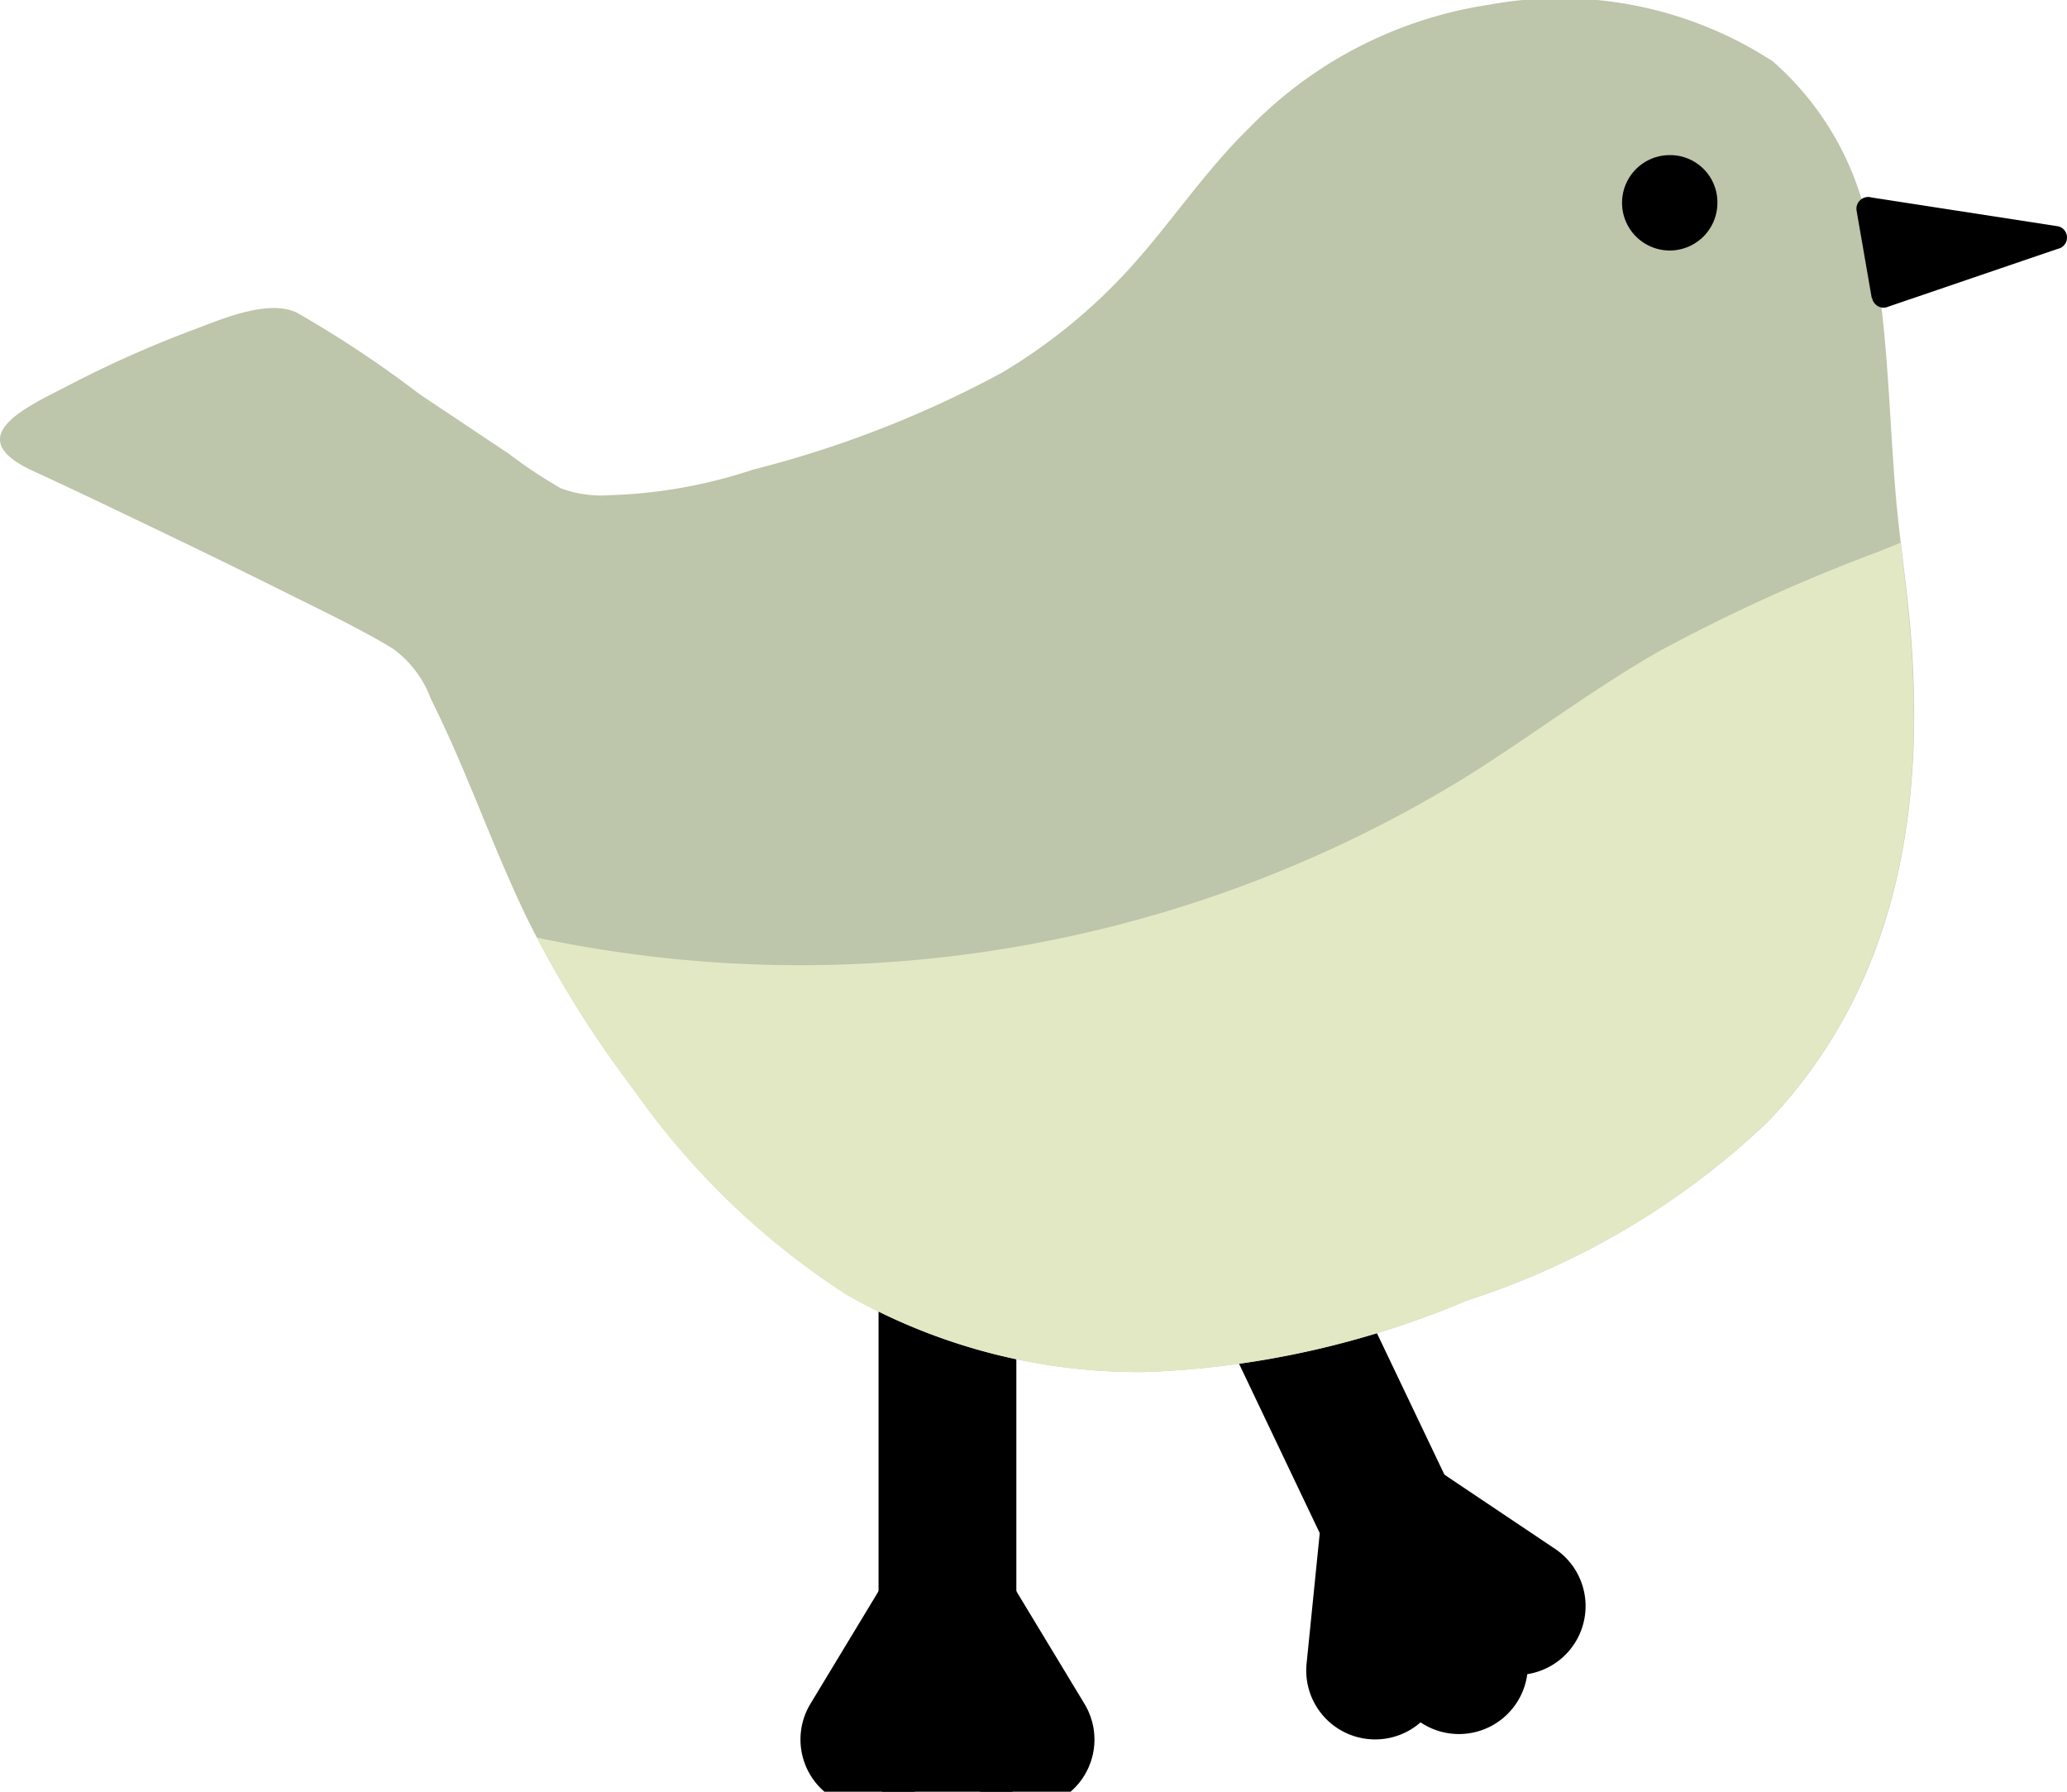
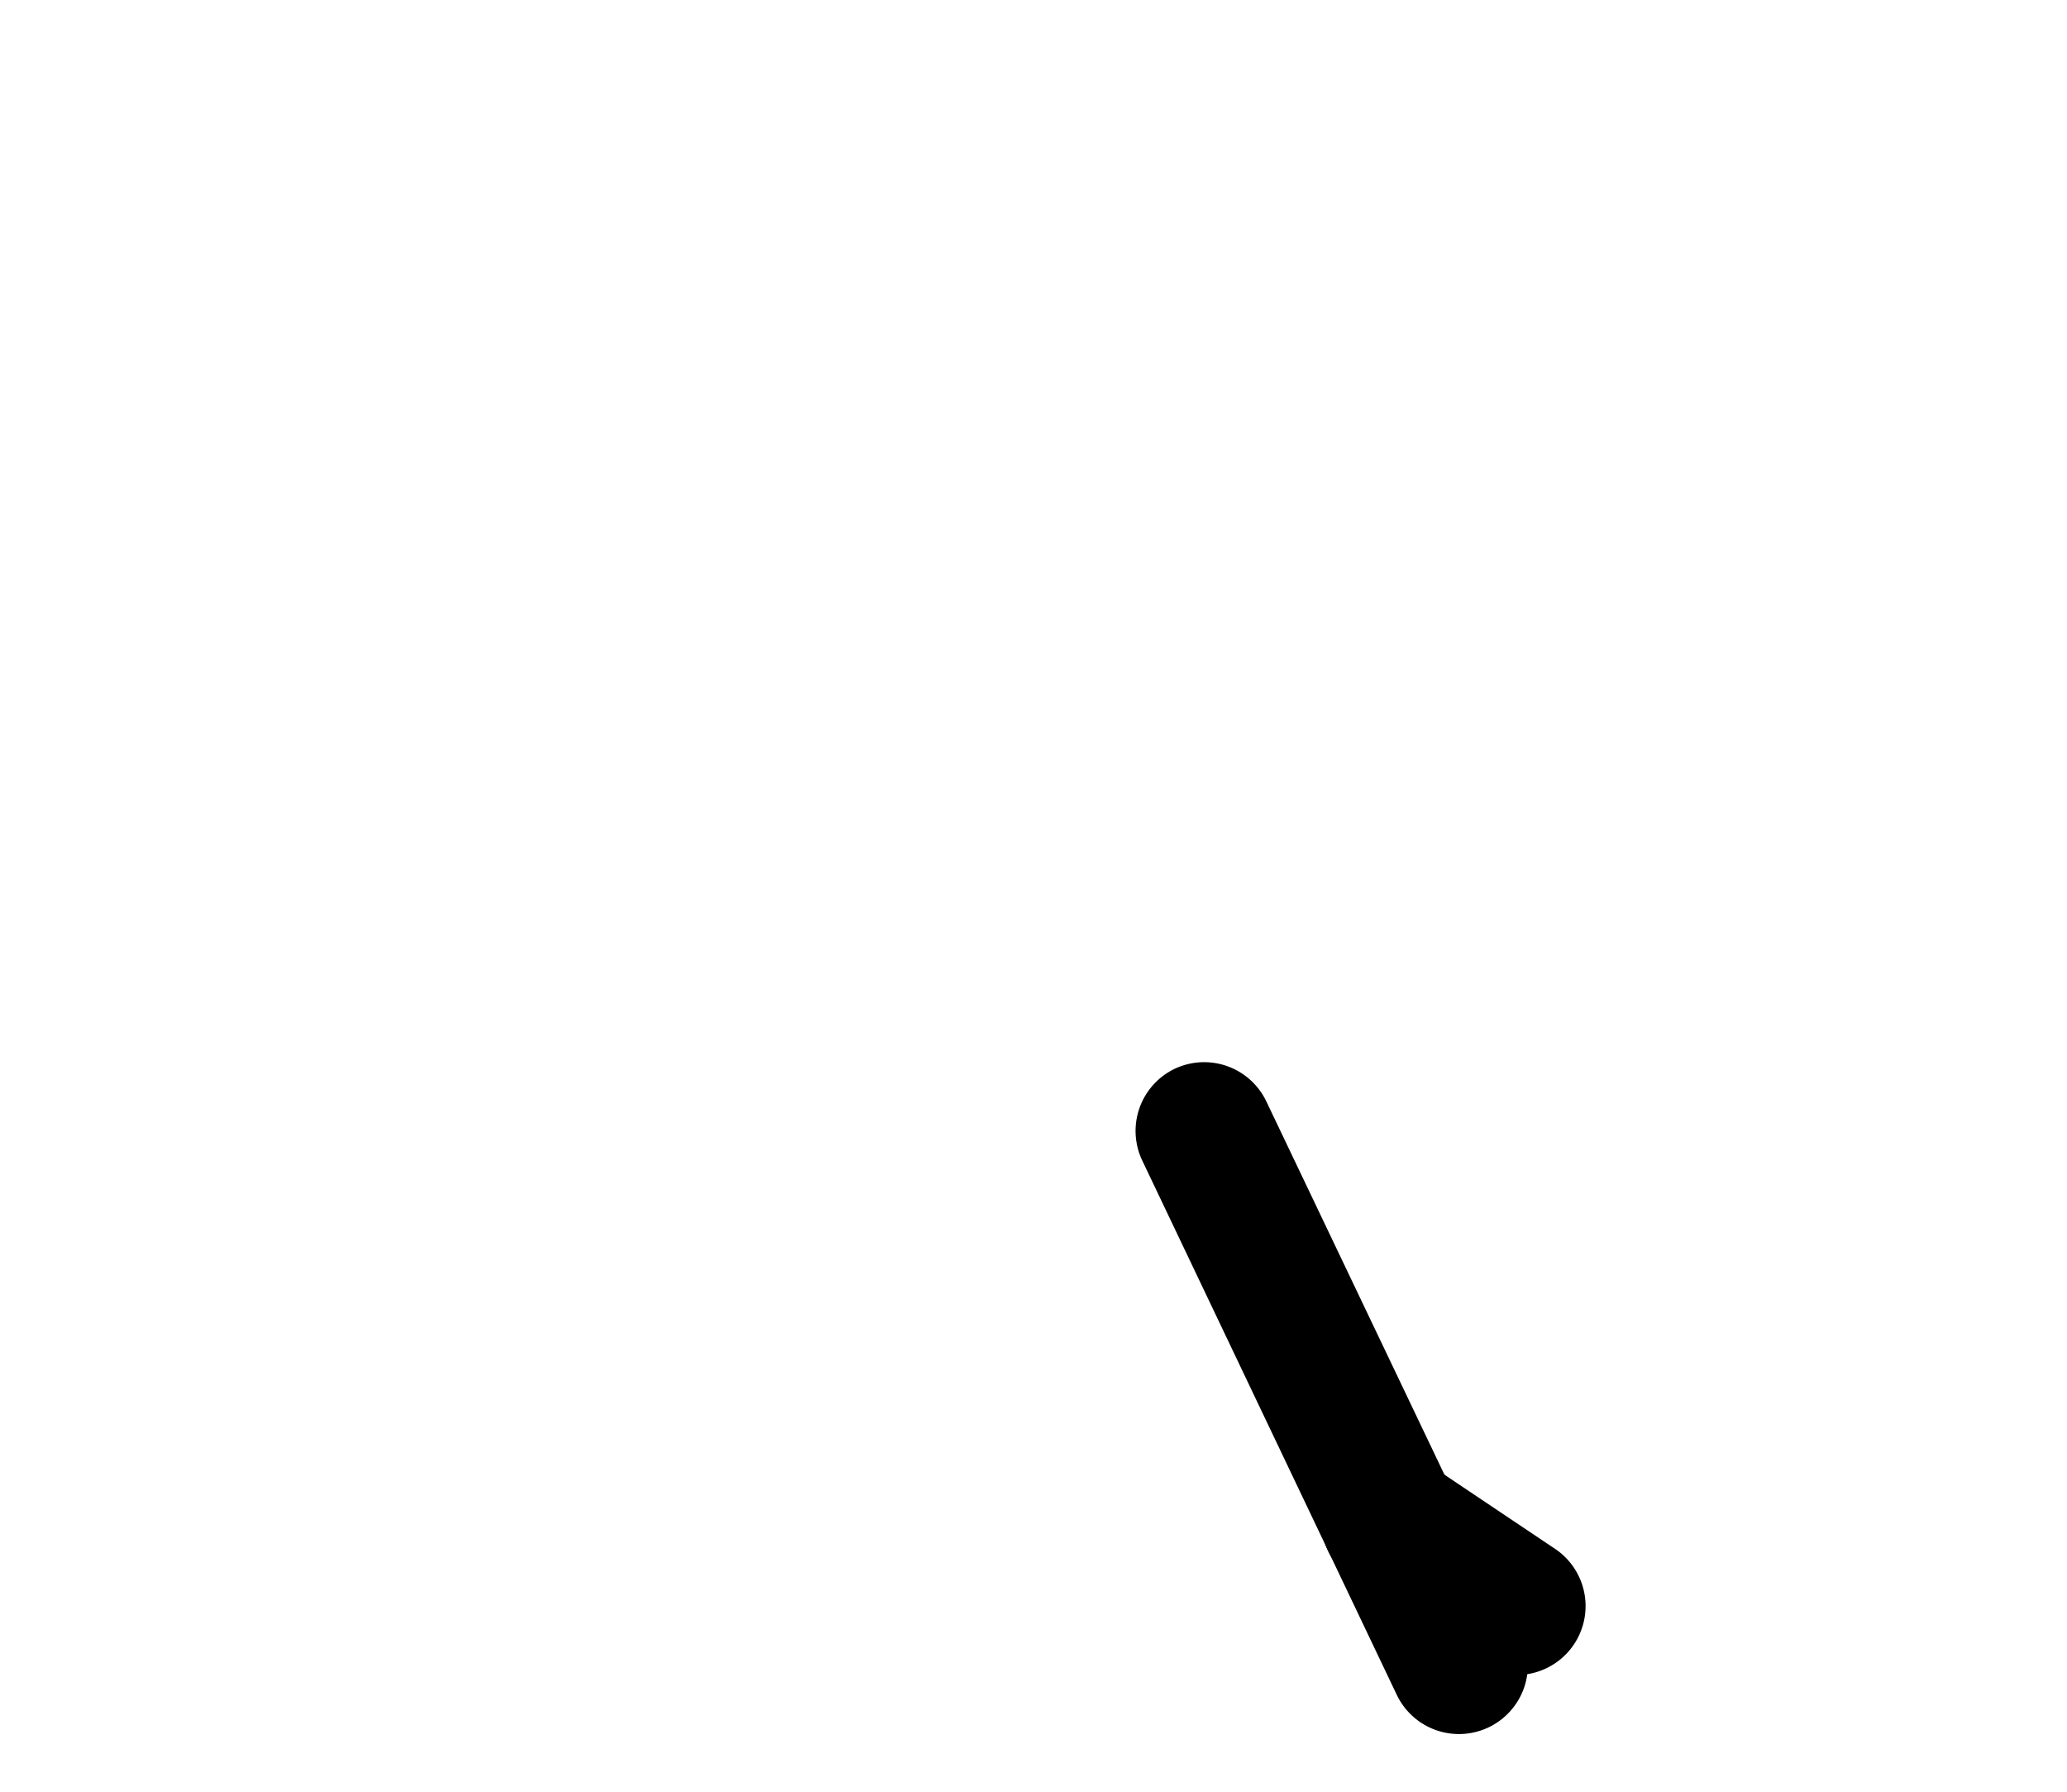
<svg xmlns="http://www.w3.org/2000/svg" width="30" height="26" viewBox="0 0 30 26">
  <defs>
    <clipPath id="a">
-       <path data-name="長方形 63" fill="none" d="M0 0h30v26H0z" />
-     </clipPath>
+       </clipPath>
  </defs>
  <g data-name="グループ 147">
    <g data-name="グループ 146" clip-path="url(#a)">
      <path data-name="線 3" d="M13.751 26.674a1 1 0 01-1-1V17.12a1 1 0 011-1 1 1 0 011 1v8.554a1 1 0 01-1 1z" />
      <path data-name="線 4" d="M12.618 26.243a1 1 0 01-.517-.145 1 1 0 01-.339-1.373l1.133-1.873a1 1 0 011.374-.338 1 1 0 01.338 1.374l-1.133 1.873a1 1 0 01-.856.482z" />
      <path data-name="線 5" d="M14.885 26.243a1 1 0 01-.857-.483l-1.133-1.872a1 1 0 01.338-1.374 1 1 0 011.374.338l1.133 1.873a1 1 0 01-.855 1.518z" />
    </g>
  </g>
  <path data-name="線 6" d="M21.172 25.163a1 1 0 01-.9-.57l-3.694-7.753a1 1 0 01.47-1.33 1 1 0 011.33.47l3.7 7.753a1 1 0 01-.9 1.43z" />
-   <path data-name="線 7" d="M19.959 25.241a1.012 1.012 0 01-.1-.005 1 1 0 01-.895-1.1l.218-2.161a1 1 0 011.1-.895 1 1 0 01.89 1.095l-.218 2.166a1 1 0 01-.995.9z" />
  <path data-name="線 8" d="M22.012 24.304a1 1 0 01-.555-.169l-1.836-1.229a1 1 0 01-.275-1.387 1 1 0 011.387-.275l1.836 1.231a1 1 0 01-.557 1.831z" />
  <g data-name="グループ 149">
    <g data-name="グループ 148" clip-path="url(#a)">
      <path data-name="パス 8086" d="M27.159 3.532A4.307 4.307 0 0025.728.889a5.667 5.667 0 00-4.112-.821 6.131 6.131 0 00-3.487 1.79c-.634.619-1.115 1.348-1.7 2a8.125 8.125 0 01-1.892 1.553 15.705 15.705 0 01-3.611 1.405 7.264 7.264 0 01-2.08.37 1.666 1.666 0 01-.705-.1 6.81 6.81 0 01-.754-.5l-1.289-.86a16.237 16.237 0 00-1.786-1.187c-.425-.206-1.11.1-1.52.252a16.245 16.245 0 00-1.847.828c-.588.3-1.511.727-.482 1.207q.65.3 1.3.613c.817.39 1.633.784 2.443 1.189.5.249 1.008.491 1.485.777a1.57 1.57 0 01.564.74c.522 1.04.892 2.144 1.4 3.191A15.529 15.529 0 009.2 15.814a11.152 11.152 0 003.085 2.97 8.547 8.547 0 004.34 1.125 13.128 13.128 0 004.662-1.036 11.4 11.4 0 004.369-2.592c1.886-1.981 2.294-4.543 2.07-7.165-.057-.664-.162-1.322-.216-1.986-.076-.925-.1-1.854-.216-2.776a10.878 10.878 0 00-.132-.822" fill="#bdc5aa" />
      <path data-name="パス 8087" d="M24.926 2.929a.692.692 0 11-.692-.678.685.685 0 01.692.678" />
-       <path data-name="パス 8088" d="M27.166 4.324l-.22-1.268a.171.171 0 01.219-.19l2.712.419a.168.168 0 01-.014.327l-2.492.85a.172.172 0 01-.2-.137" />
      <path data-name="パス 8089" d="M27.587 7.875l-.351.141a25.225 25.225 0 00-3.153 1.433c-.971.554-1.86 1.233-2.807 1.826a18.439 18.439 0 01-13.485 2.33 16.369 16.369 0 001.406 2.21 11.15 11.15 0 003.085 2.969 8.547 8.547 0 004.34 1.126 13.135 13.135 0 004.662-1.036 11.4 11.4 0 004.369-2.592c1.885-1.981 2.294-4.545 2.066-7.165-.035-.415-.087-.828-.136-1.242" fill="#e3e8c4" />
    </g>
  </g>
</svg>